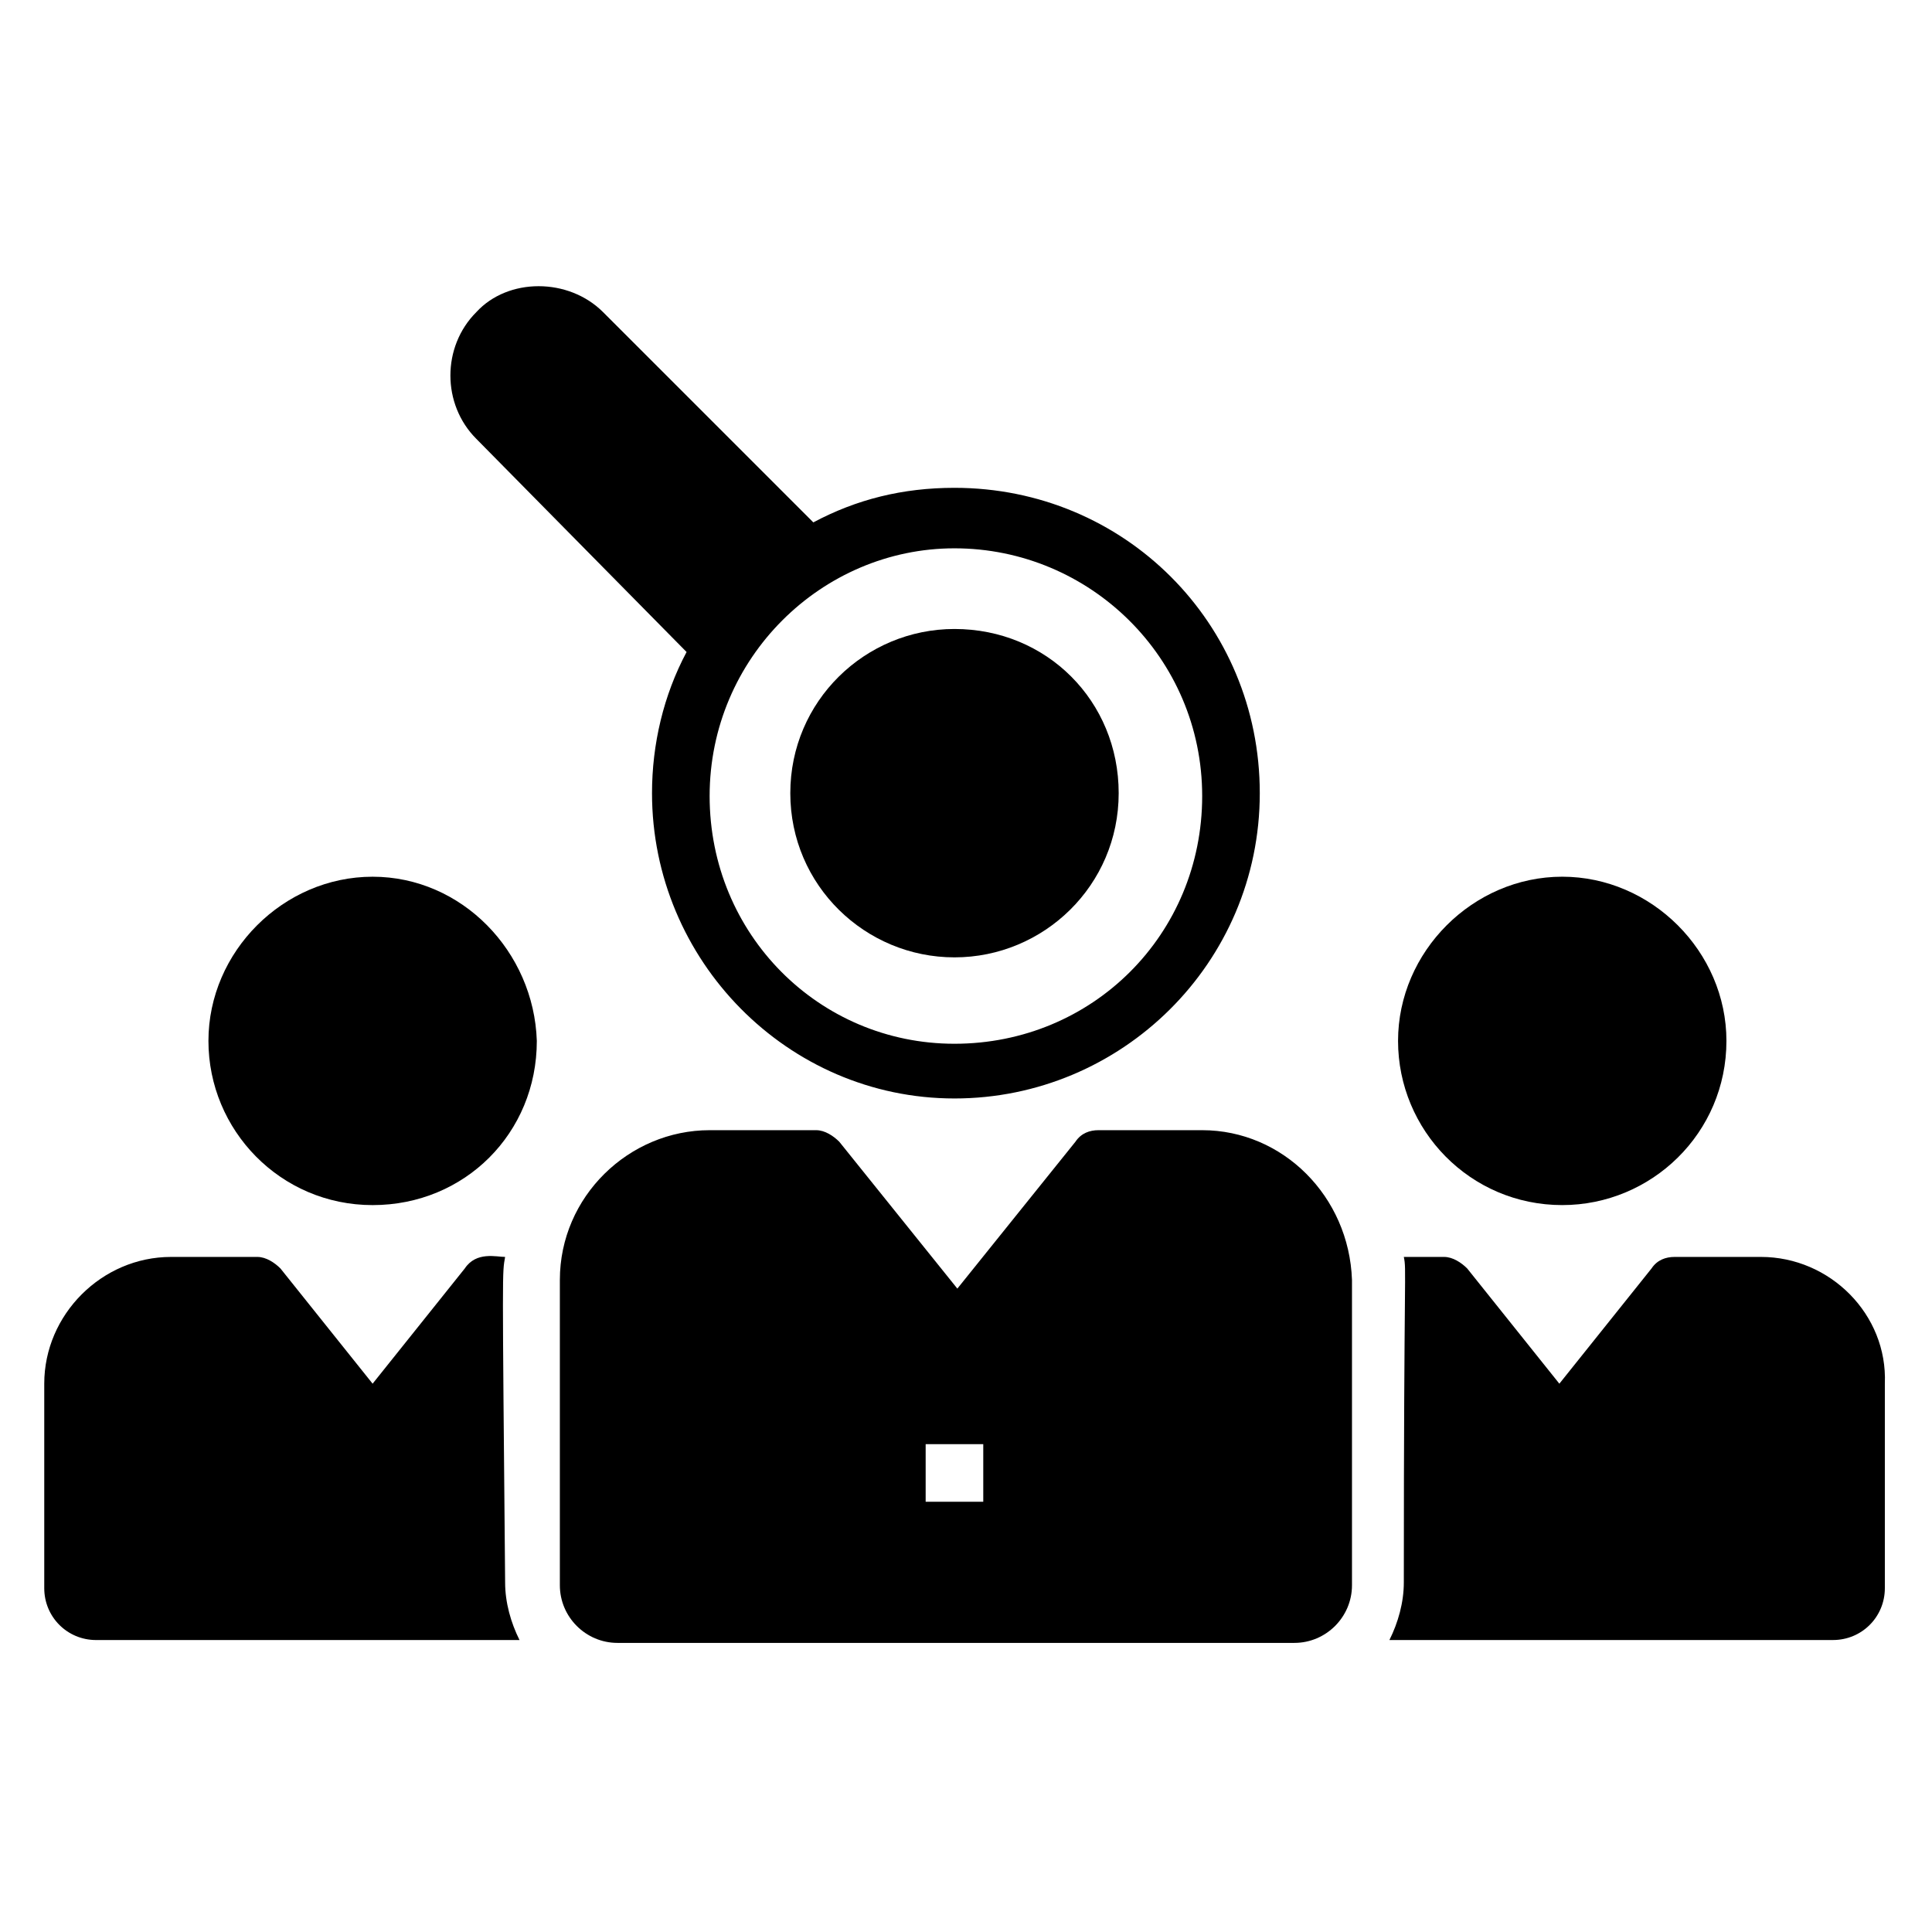
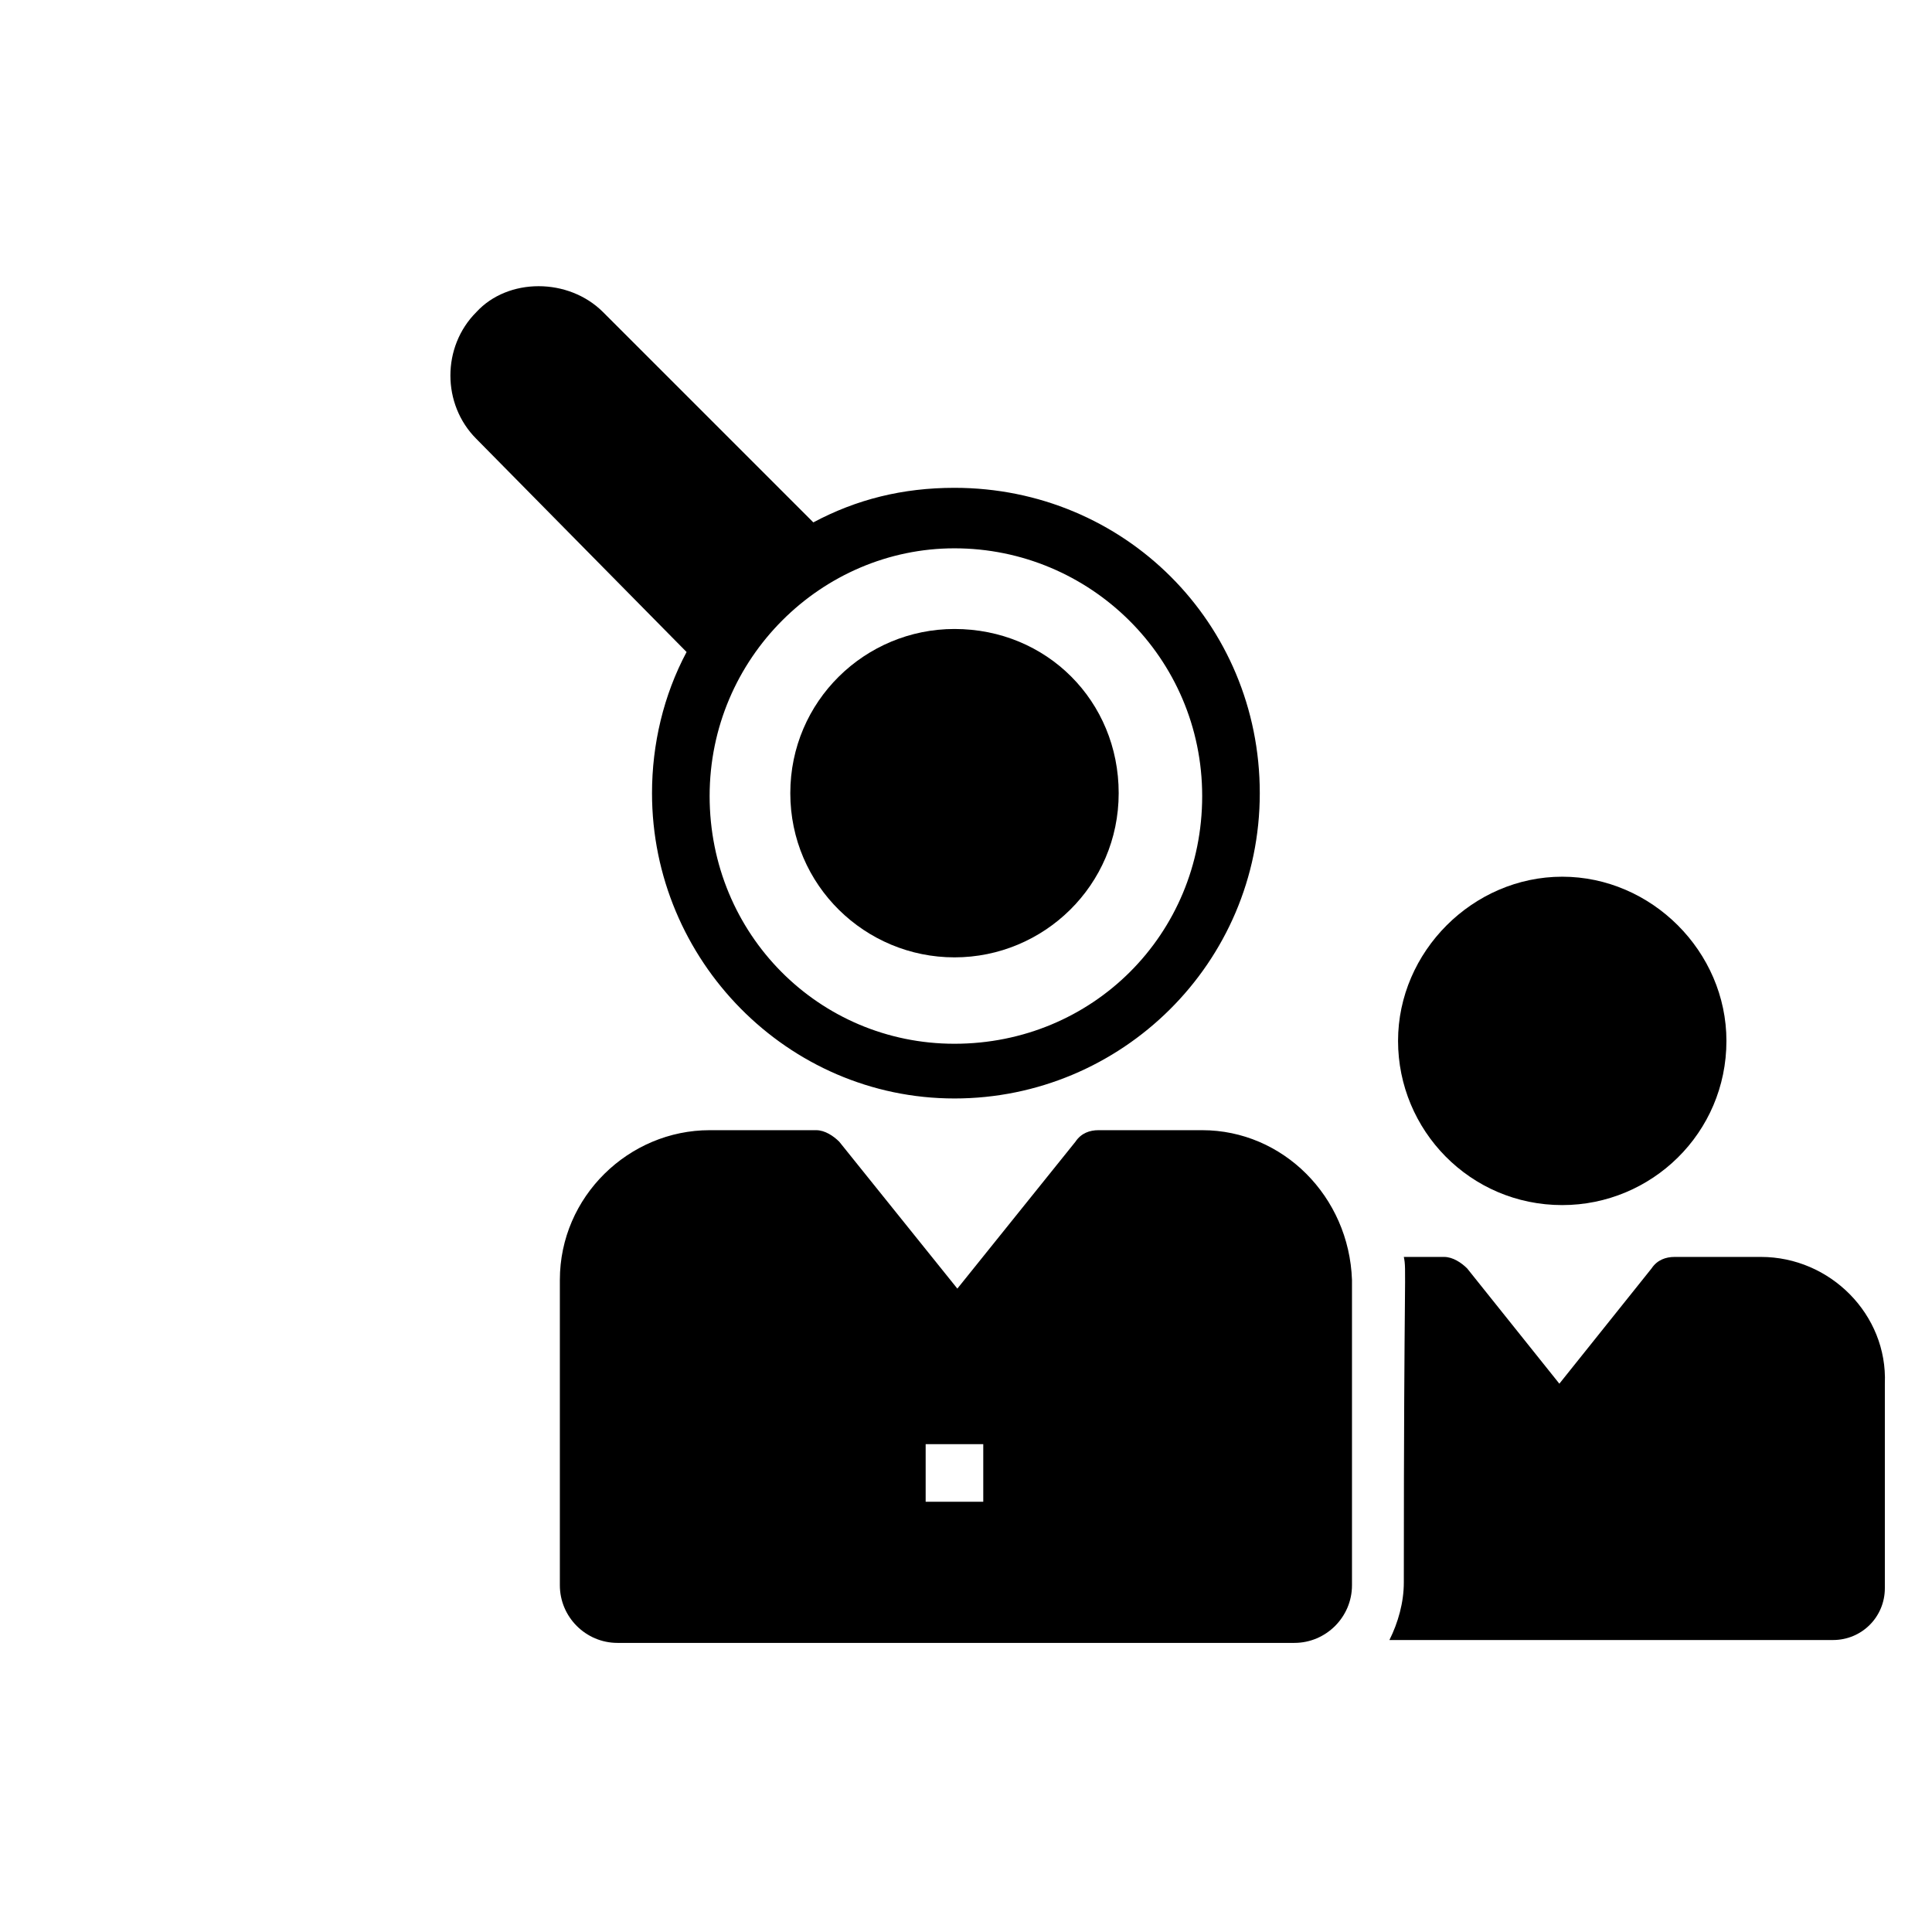
<svg xmlns="http://www.w3.org/2000/svg" fill="#000000" width="800px" height="800px" version="1.1" viewBox="144 144 512 512">
  <g>
    <path d="m610.68 477.1h-22.902c-2.289 0-4.582 0.762-6.106 3.055l-24.426 30.535-24.426-30.535c-1.527-1.527-3.816-3.055-6.106-3.055h-10.688c0.762 3.816 0 1.527 0 86.258 0 5.344-1.527 10.688-3.816 15.266h117.55c7.633 0 13.742-6.106 13.742-13.742v-54.199c0.758-18.316-14.508-33.582-32.828-33.582z" />
-     <path d="m277.86 477.1c-2.289 0-7.633-1.527-10.688 3.055l-24.426 30.535-24.426-30.535c-1.527-1.527-3.816-3.055-6.106-3.055h-22.902c-18.32 0-33.586 15.266-33.586 33.586v54.199c0 7.633 6.106 13.742 13.742 13.742h112.21c-2.289-4.582-3.816-9.922-3.816-15.266-0.77-85.5-0.77-81.684-0.004-86.262z" />
-     <path d="m242.75 376.34c-23.664 0-43.512 19.848-43.512 43.512 0 23.664 19.082 43.512 43.512 43.512 24.426 0 43.512-19.082 43.512-43.512-0.766-23.664-19.848-43.512-43.512-43.512z" />
    <path d="m462.59 443.51h-27.48c-2.289 0-4.582 0.762-6.106 3.055l-31.297 38.93-31.297-38.93c-1.527-1.527-3.816-3.055-6.106-3.055h-28.242c-21.375 0-39.695 17.559-39.695 39.695v80.914c0 8.398 6.871 15.266 15.266 15.266h179.39c8.398 0 15.266-6.871 15.266-15.266v-80.914c-0.766-22.137-18.324-39.695-39.695-39.695zm-58.016 98.473h-15.266v-15.266h15.266z" />
    <path d="m558.01 463.36c23.664 0 43.512-19.082 43.512-43.512 0-23.664-19.848-43.512-43.512-43.512-23.664 0-43.512 19.848-43.512 43.512s19.086 43.512 43.512 43.512z" />
    <path d="m396.95 397.71c23.664 0 43.512-19.082 43.512-43.512 0-24.426-19.082-43.512-43.512-43.512-23.664 0-43.512 19.082-43.512 43.512 0 24.43 19.848 43.512 43.512 43.512z" />
    <path d="m325.95 316.79c-6.106 11.449-9.16 24.426-9.16 37.402 0 44.273 35.879 80.914 80.152 80.914 44.273 0 80.914-35.879 80.914-80.914 0-45.039-35.879-80.914-80.914-80.914-13.742 0-25.953 3.055-37.402 9.16l-55.723-55.723c-9.16-9.16-25.191-9.16-33.586 0-9.16 9.16-9.16 24.426 0 33.586zm70.992-27.48c35.879 0 65.648 29.008 65.648 65.648 0 36.641-29.008 65.648-65.648 65.648-35.879 0-64.883-29.008-64.883-65.648 0-36.641 29.77-65.648 64.883-65.648z" />
  </g>
</svg>